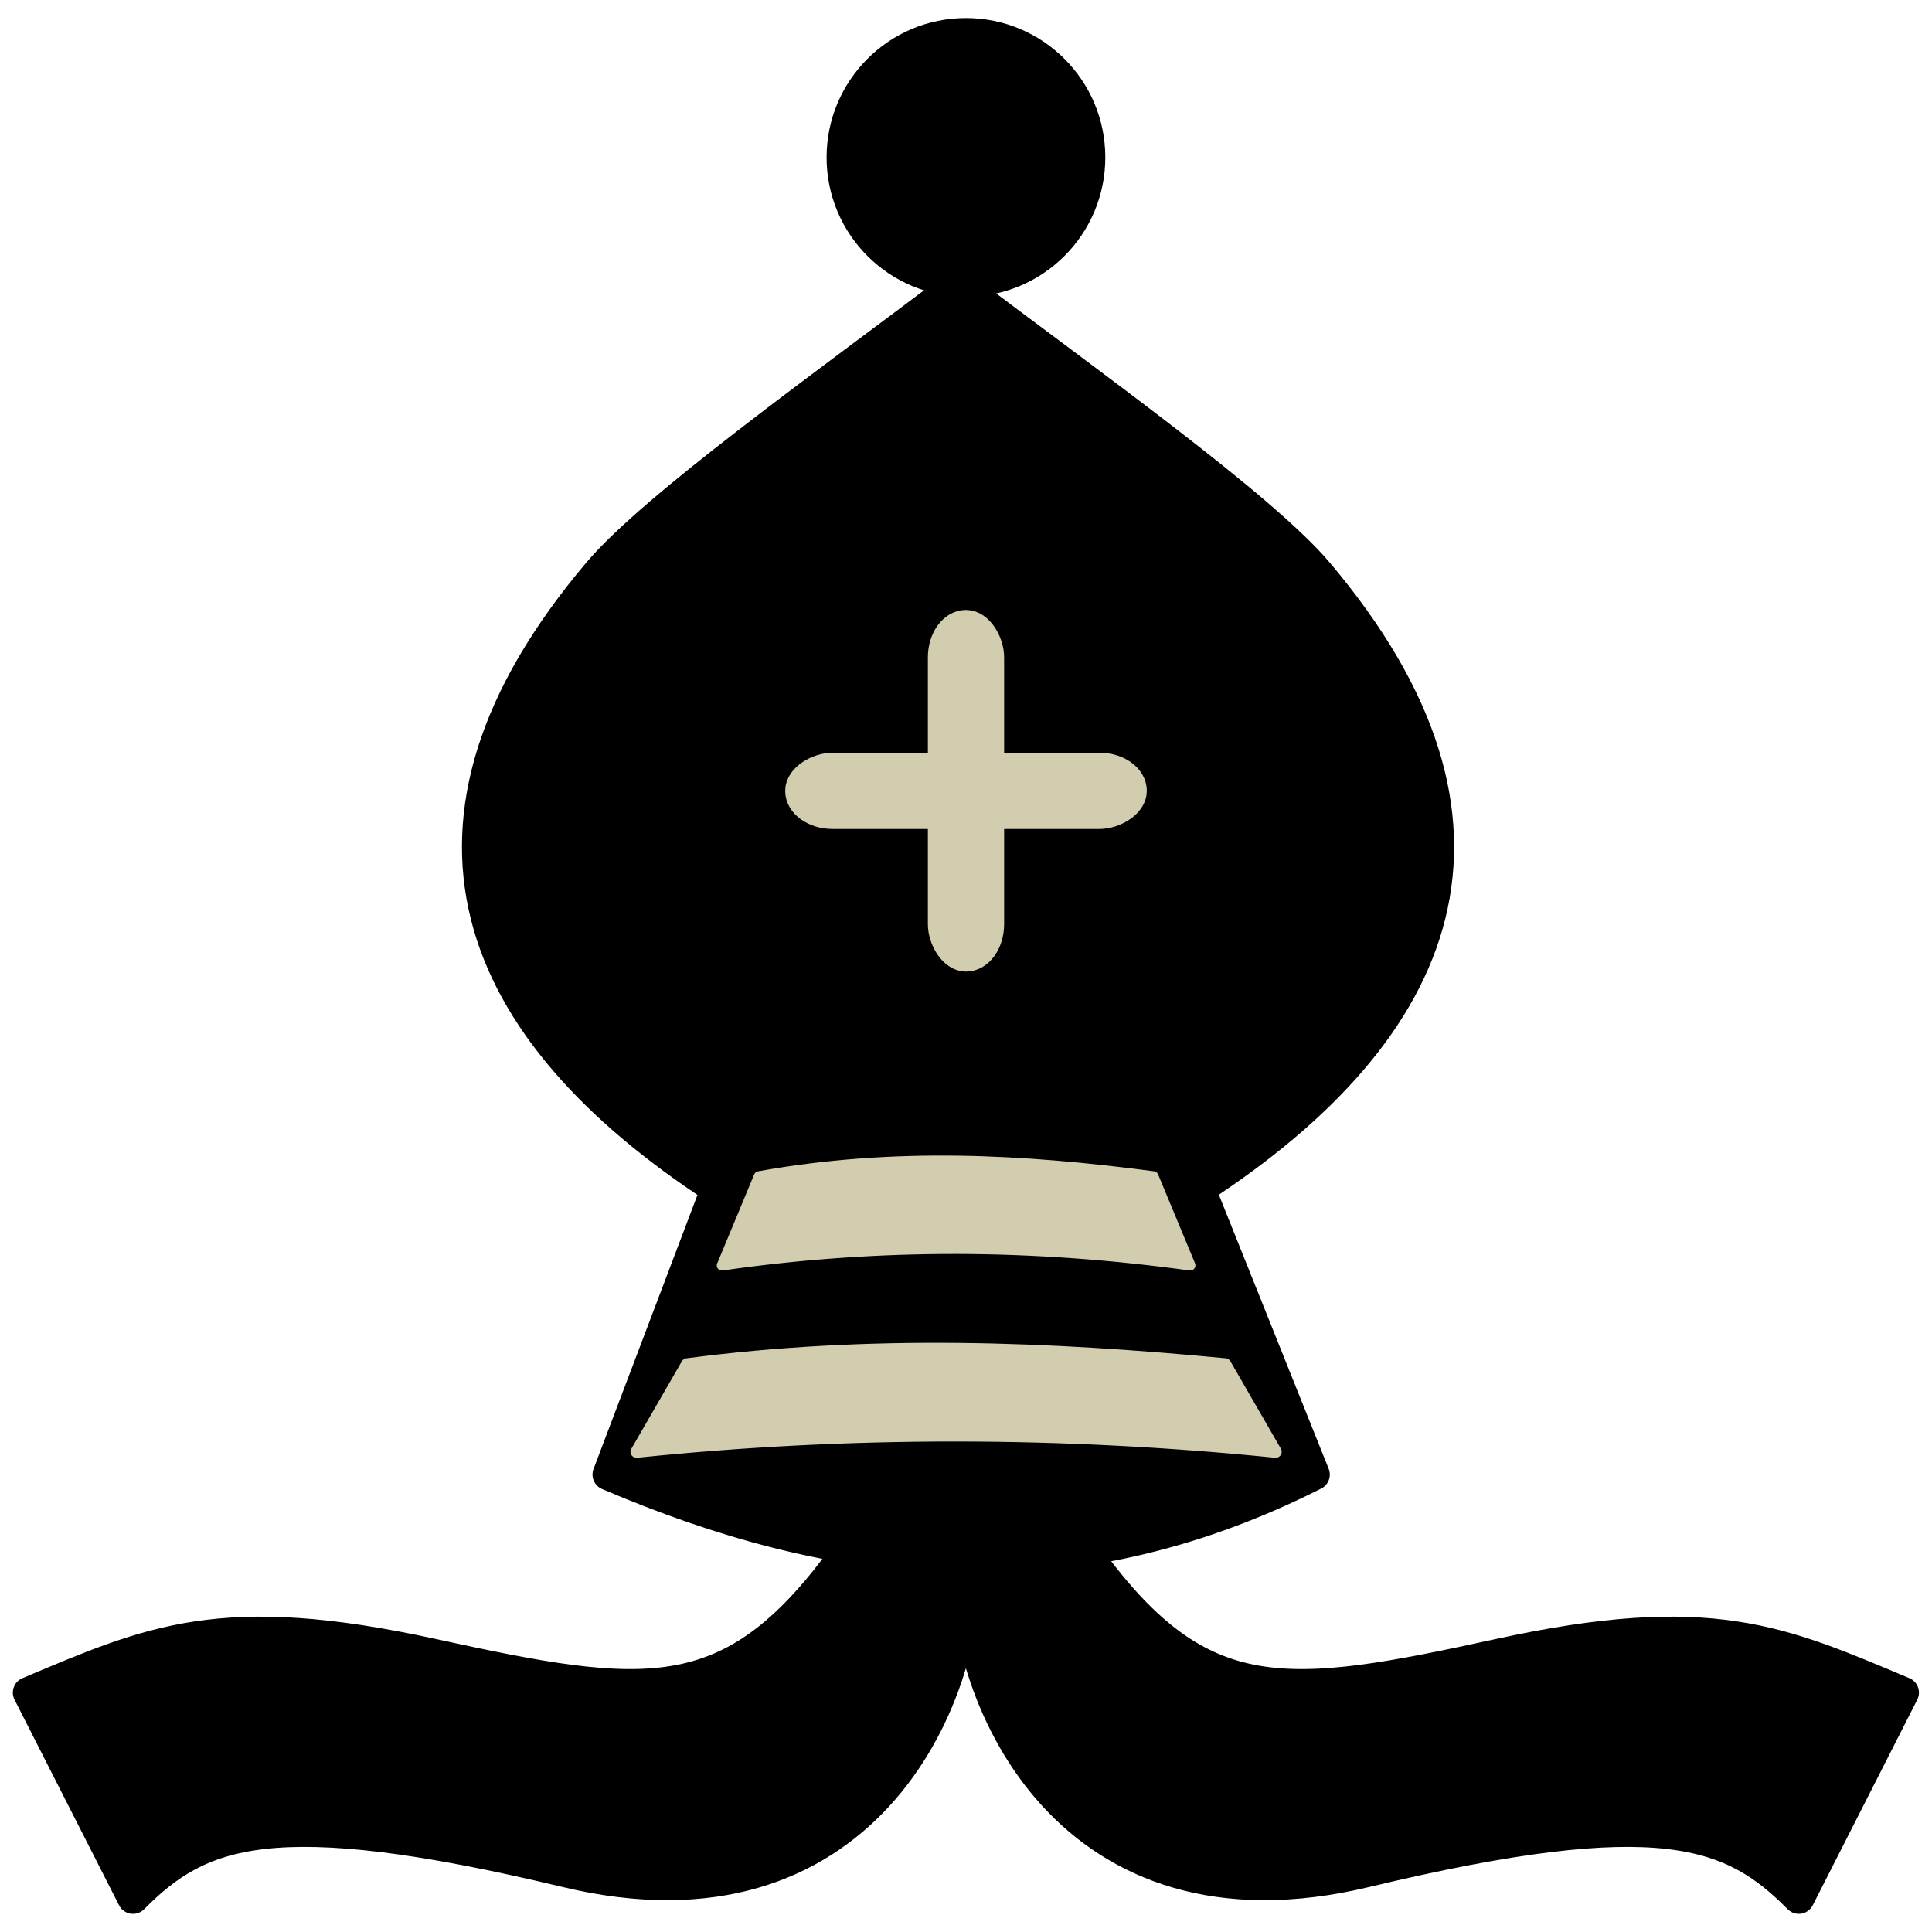
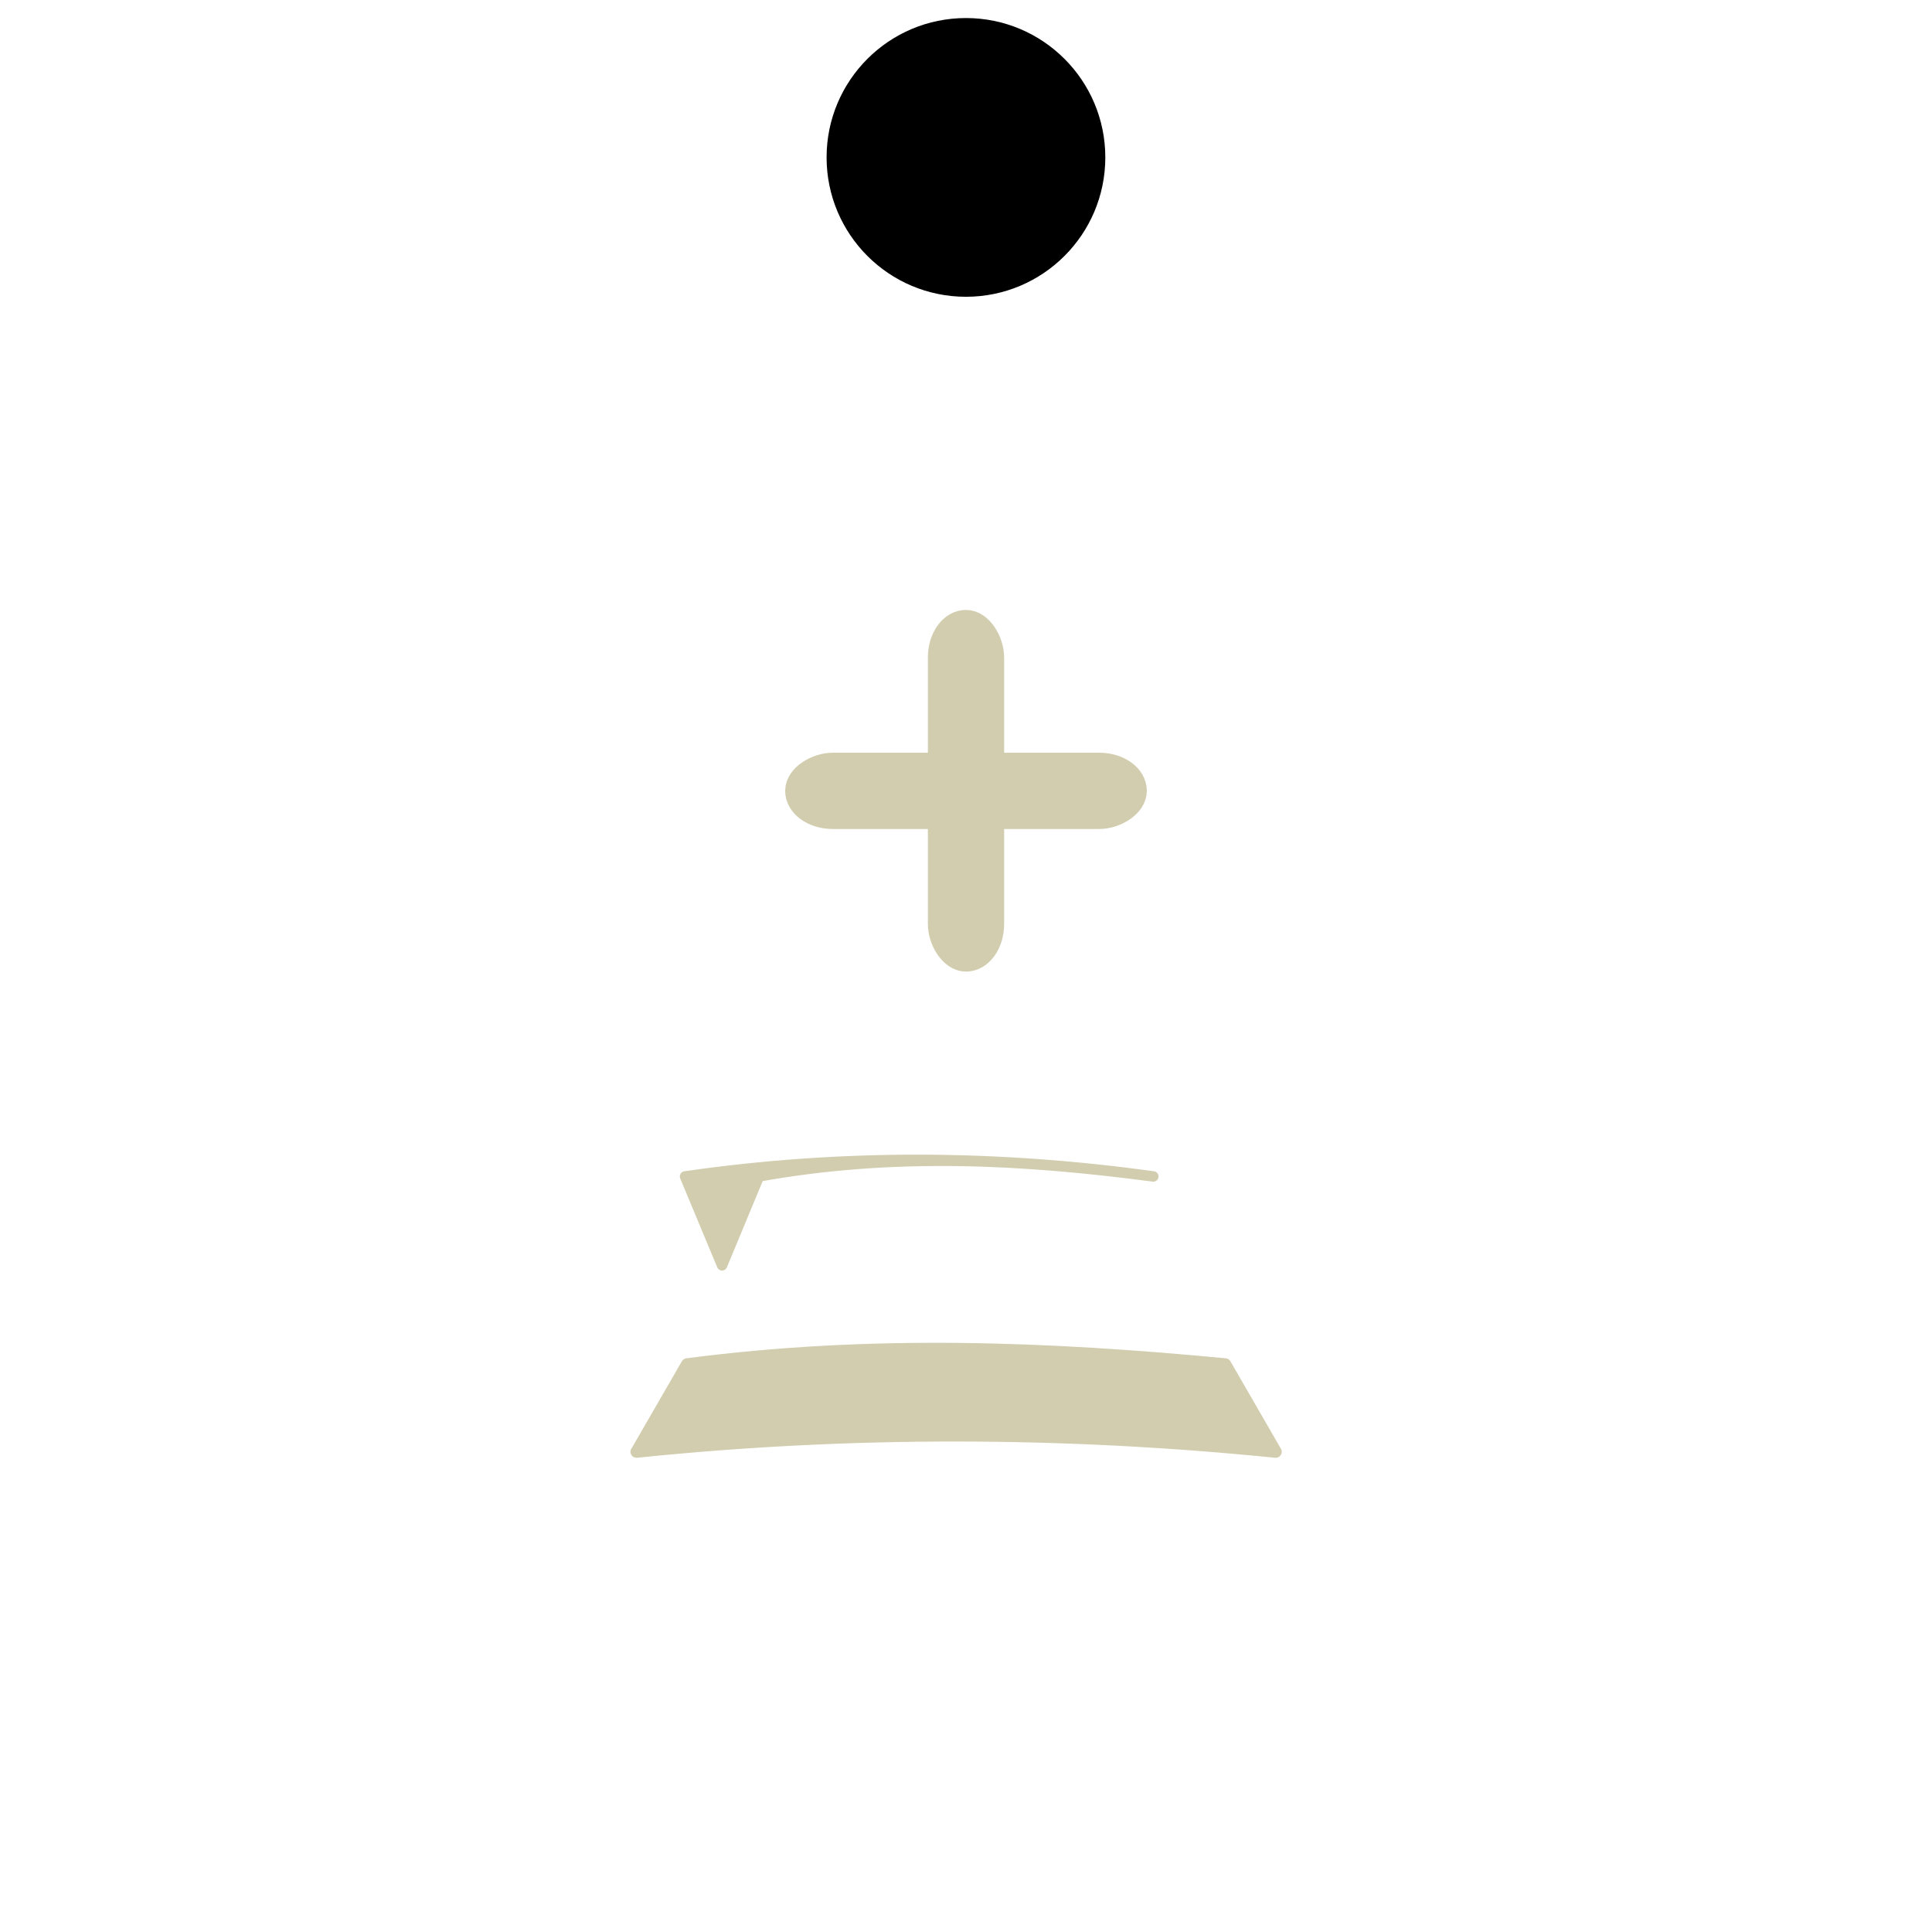
<svg xmlns="http://www.w3.org/2000/svg" xmlns:ns1="http://www.inkscape.org/namespaces/inkscape" xmlns:ns2="http://sodipodi.sourceforge.net/DTD/sodipodi-0.dtd" width="70" height="70" viewBox="0 0 18.521 18.521" version="1.1" id="svg8" ns1:version="0.92.4 5da689c313, 2019-01-14" ns2:docname="bb.svg" ns1:export-filename="/home/loic/Documents/Git/manzerbredes/ochess/tools/skin/chesscom/bb.png" ns1:export-xdpi="240" ns1:export-ydpi="240">
  <defs id="defs2" />
  <ns2:namedview id="base" pagecolor="#ffffff" bordercolor="#666666" borderopacity="1.0" ns1:pageopacity="0.0" ns1:pageshadow="2" ns1:zoom="3.573099" ns1:cx="-31.758205" ns1:cy="58.495589" ns1:document-units="mm" ns1:current-layer="layer1" showgrid="false" ns1:window-width="1908" ns1:window-height="1131" ns1:window-x="0" ns1:window-y="35" ns1:window-maximized="1" units="px" ns1:snap-global="false" />
  <g ns1:label="Calque 1" ns1:groupmode="layer" id="layer1" transform="translate(-1.446,-276.983)">
    <g id="g6974" transform="translate(0.123,-0.174)">
      <circle r="1.186" cy="278.666" cx="10.583" id="path6200" style="opacity:1;vector-effect:none;fill:#000000;fill-opacity:1;fill-rule:nonzero;stroke:#000000;stroke-width:0.3;stroke-linecap:round;stroke-linejoin:round;stroke-miterlimit:4;stroke-dasharray:none;stroke-dashoffset:0;stroke-opacity:1;paint-order:normal" />
-       <path ns2:nodetypes="ccccccccccccccsccscccsccscc" ns1:connector-curvature="0" d="m 7.153,291.293 c 2.14,0.915 4.358,1.217 6.768,0 m -5.729,-2.74 -1.039,2.74 h 6.768 l -1.098,-2.74 c -1.305,-0.347 -2.792,-0.43 -4.63,0 z m 4.63,0 c 2.345,-1.53 3.171,-3.496 1.134,-5.906 -0.532,-0.63 -2.189,-1.811 -3.449,-2.764 -1.26,0.953 -2.917,2.134 -3.449,2.764 -2.037,2.41 -1.211,4.376 1.134,5.906 1.491,-0.341 3.014,-0.474 4.63,0 z m 5.745,6.801 c -0.635,-0.64 -1.322,-0.932 -4.154,-0.253 -2.831,0.679 -3.864,-1.636 -3.831,-3.004 h 1.186 c 1.075,1.469 1.896,1.362 3.926,0.919 2.03,-0.443 2.703,-0.125 3.875,0.367 z m -15.969,0 c 0.635,-0.64 1.322,-0.932 4.154,-0.253 2.831,0.679 3.864,-1.636 3.831,-3.004 H 9.397 c -1.075,1.469 -1.896,1.362 -3.926,0.919 -2.03,-0.443 -2.703,-0.125 -3.875,0.367 z" style="opacity:1;vector-effect:none;fill:#000000;fill-opacity:1;stroke:#000000;stroke-width:0.3;stroke-linecap:butt;stroke-linejoin:round;stroke-miterlimit:4;stroke-dasharray:none;stroke-dashoffset:0;stroke-opacity:1" id="path6249" />
      <rect ry="0.317" y="283.142" x="10.356" height="3.191" width="0.455" id="rect6261" style="opacity:1;vector-effect:none;fill:#d1cdae;fill-opacity:1;fill-rule:nonzero;stroke:#d1cdae;stroke-width:0.276;stroke-linecap:butt;stroke-linejoin:round;stroke-miterlimit:4;stroke-dasharray:none;stroke-dashoffset:0;stroke-opacity:1;paint-order:normal" />
-       <path ns2:nodetypes="cccscccsc" ns1:connector-curvature="0" id="path6369" d="m 8.245,289.287 0.177,-0.426 0.177,-0.426 c 0.65,-0.117 1.286,-0.158 1.915,-0.149 0.628,0.009 1.249,0.068 1.865,0.149 l 0.177,0.426 0.177,0.426 c -0.743,-0.103 -1.488,-0.157 -2.236,-0.159 -0.748,-0.001 -1.499,0.05 -2.253,0.159 z" style="opacity:1;fill:#d1cdae;fill-opacity:1;stroke:#d1cdae;stroke-width:0.1;stroke-linecap:round;stroke-linejoin:round;stroke-miterlimit:4;stroke-dasharray:none;stroke-opacity:1" />
+       <path ns2:nodetypes="cccscccsc" ns1:connector-curvature="0" id="path6369" d="m 8.245,289.287 0.177,-0.426 0.177,-0.426 c 0.65,-0.117 1.286,-0.158 1.915,-0.149 0.628,0.009 1.249,0.068 1.865,0.149 c -0.743,-0.103 -1.488,-0.157 -2.236,-0.159 -0.748,-0.001 -1.499,0.05 -2.253,0.159 z" style="opacity:1;fill:#d1cdae;fill-opacity:1;stroke:#d1cdae;stroke-width:0.1;stroke-linecap:round;stroke-linejoin:round;stroke-miterlimit:4;stroke-dasharray:none;stroke-opacity:1" />
      <path style="opacity:1;fill:#d1cdae;fill-opacity:1;stroke:#d1cdae;stroke-width:0.116;stroke-linecap:round;stroke-linejoin:round;stroke-miterlimit:4;stroke-dasharray:none;stroke-opacity:1" d="m 7.426,291.074 0.242,-0.419 0.242,-0.419 c 0.887,-0.116 1.756,-0.156 2.613,-0.147 0.858,0.009 1.704,0.067 2.545,0.147 l 0.242,0.419 0.242,0.419 c -1.014,-0.102 -2.031,-0.155 -3.052,-0.156 -1.021,-9.8e-4 -2.046,0.05 -3.075,0.156 z" id="path6371" ns1:connector-curvature="0" ns2:nodetypes="cccscccsc" />
      <rect transform="rotate(90)" style="opacity:1;vector-effect:none;fill:#d1cdae;fill-opacity:1;fill-rule:nonzero;stroke:#d1cdae;stroke-width:0.276;stroke-linecap:butt;stroke-linejoin:round;stroke-miterlimit:4;stroke-dasharray:none;stroke-dashoffset:0;stroke-opacity:1;paint-order:normal" id="rect2202" width="0.455" height="3.191" x="284.511" y="-12.179" ry="0.317" />
    </g>
  </g>
</svg>